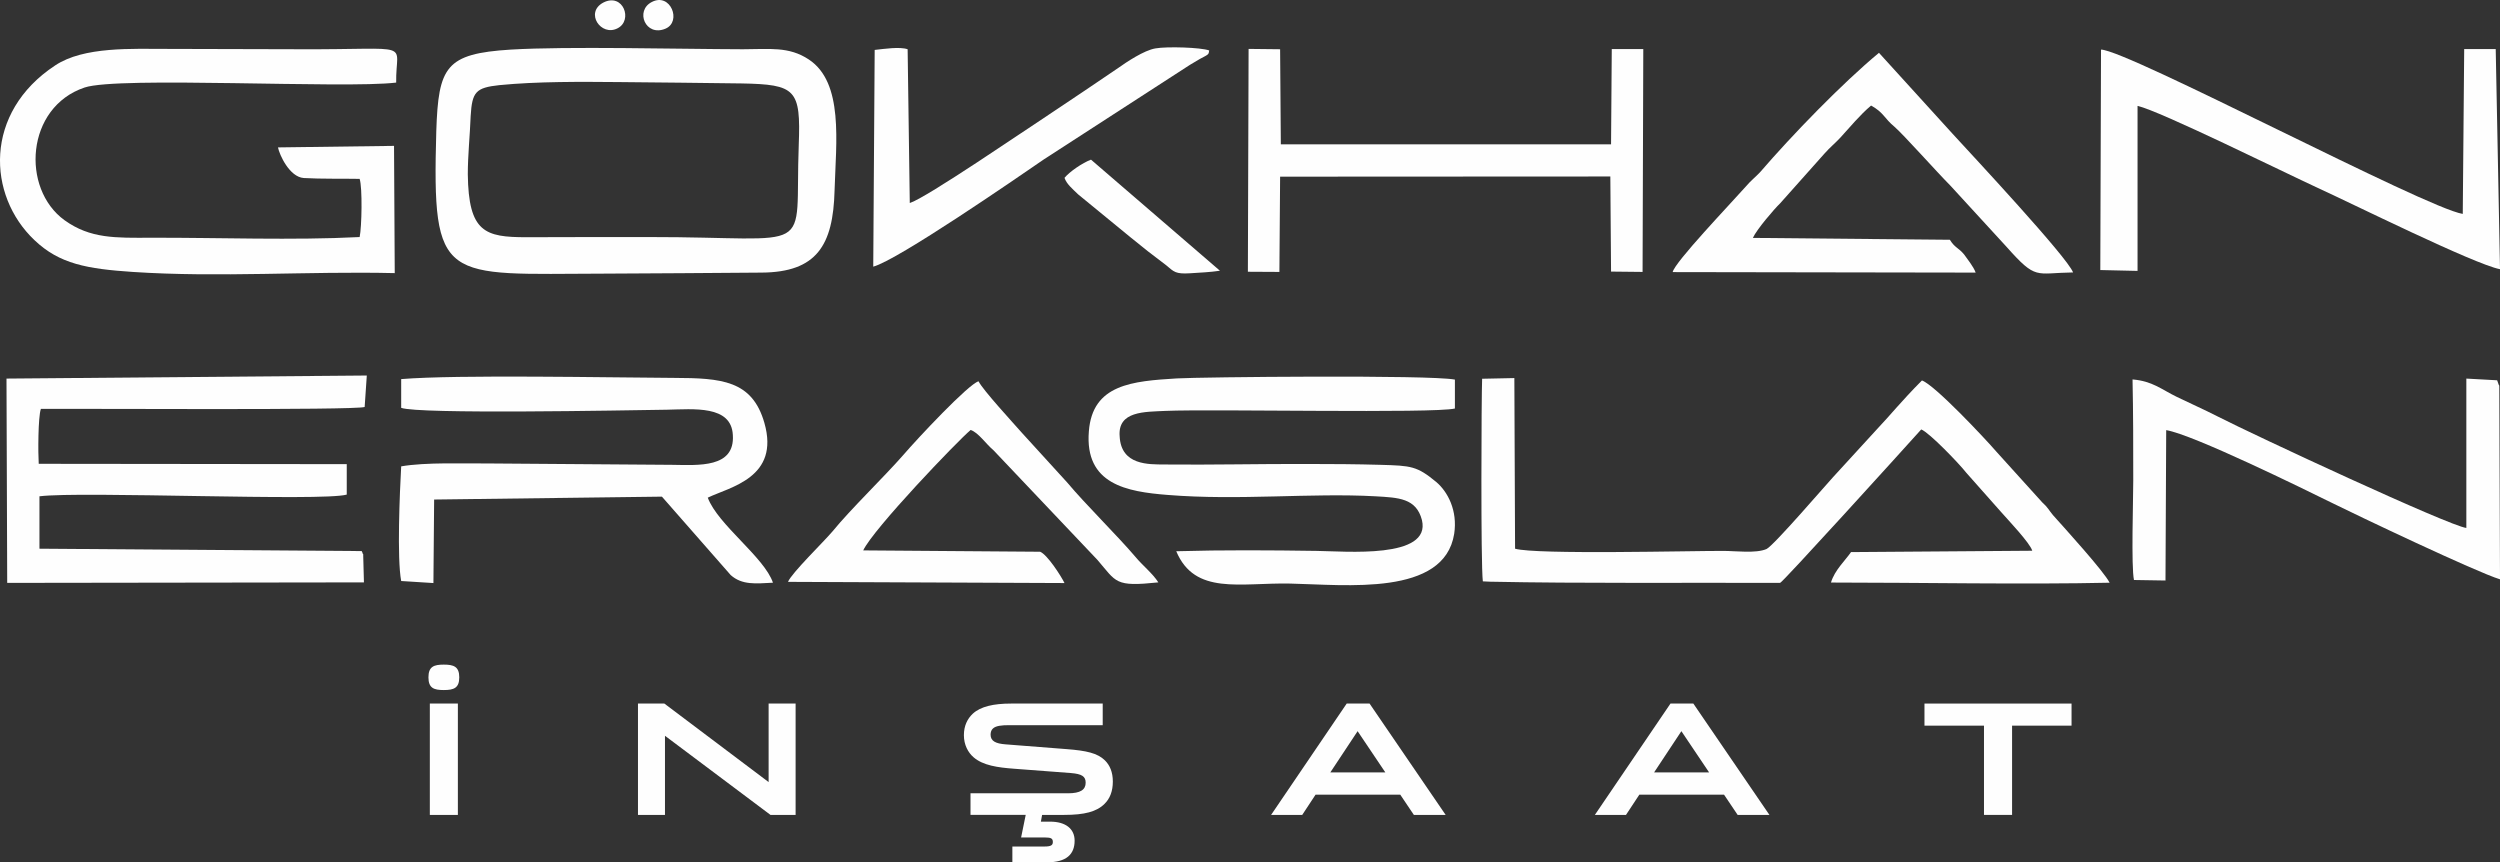
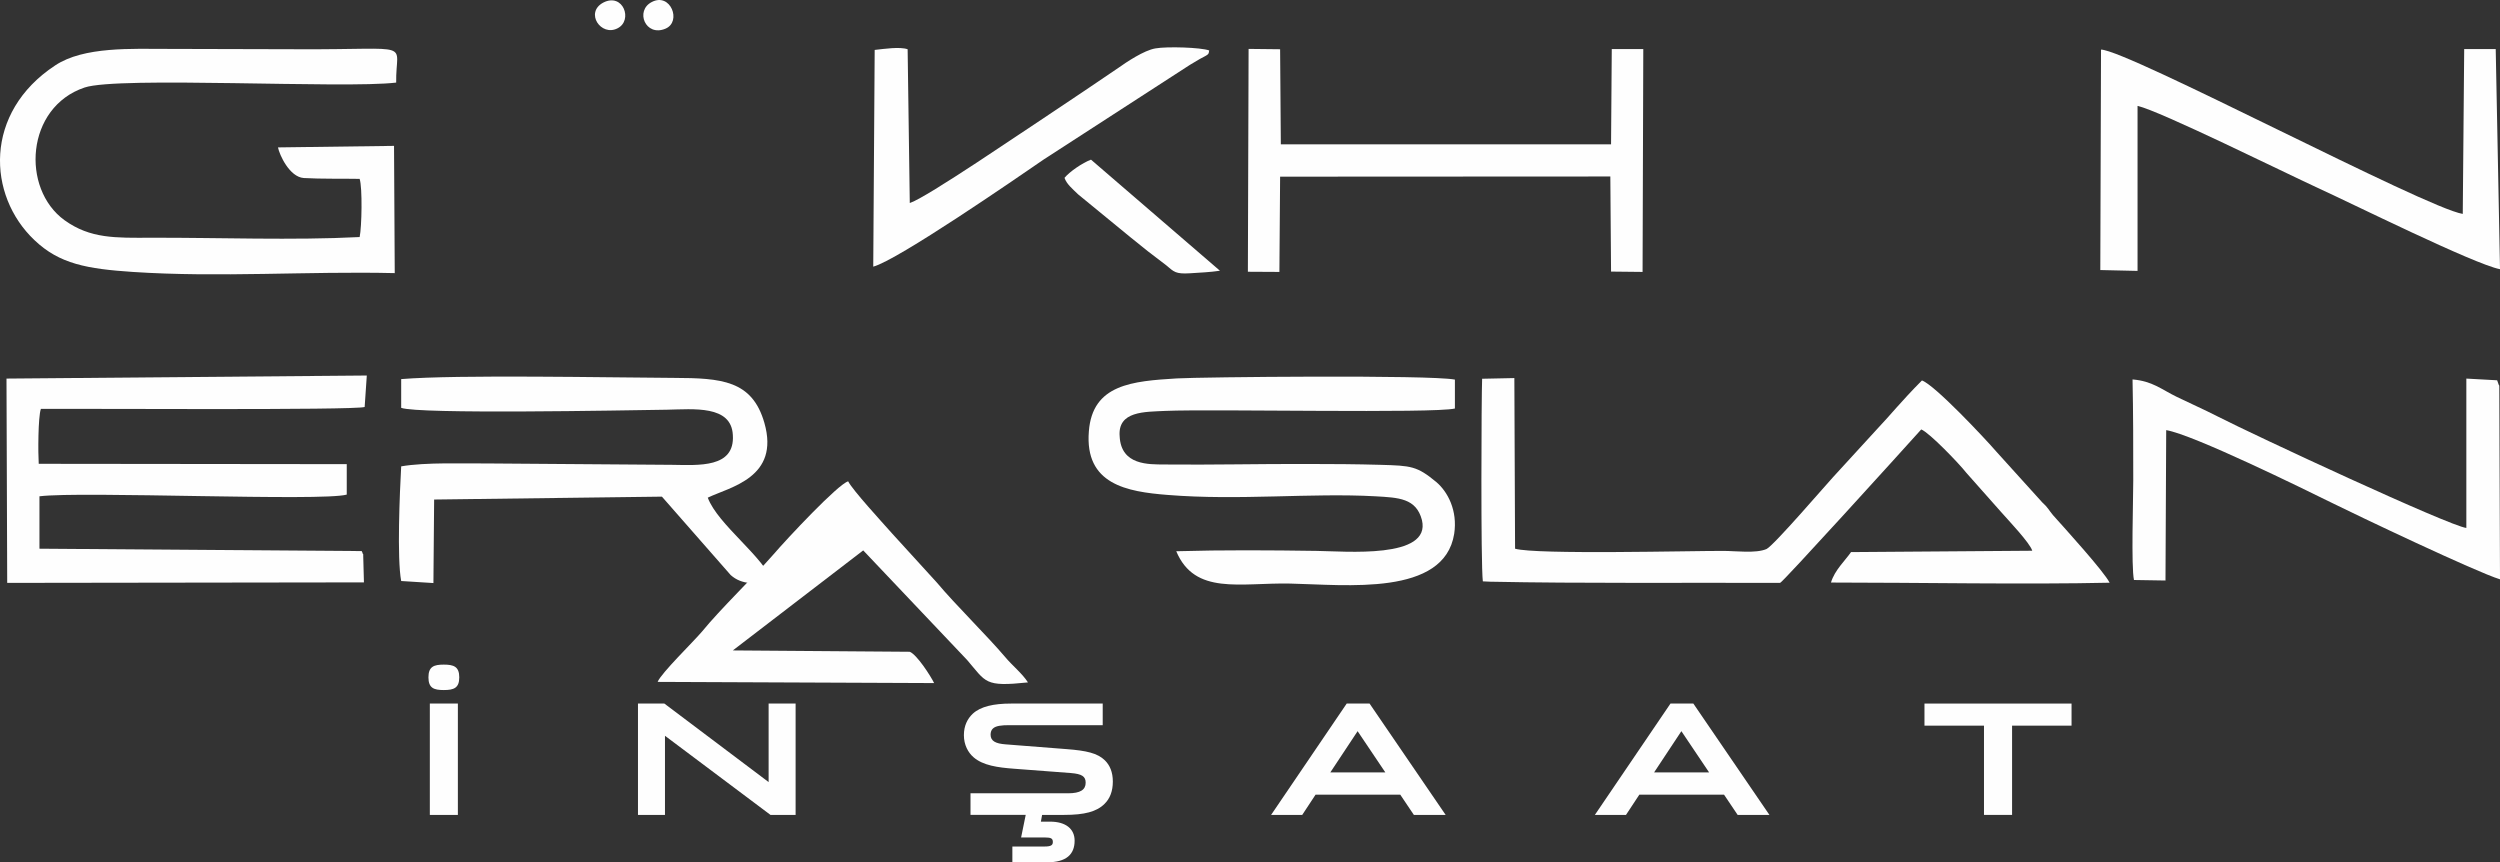
<svg xmlns="http://www.w3.org/2000/svg" xml:space="preserve" width="51.621mm" height="17.805mm" version="1.1" style="shape-rendering:geometricPrecision; text-rendering:geometricPrecision; image-rendering:optimizeQuality; fill-rule:evenodd; clip-rule:evenodd" viewBox="0 0 5162.1 1780.5" enable-background="new 0 0 1095 1095">
  <rect x="0" y="0" width="5162.1" height="1780.5" fill="#333333" stroke="none" />
  <defs>
    <style type="text/css">
   
    .fil1 {fill:#FEFEFE}
    .fil0 {fill:#FEFEFE;fill-rule:nonzero}
   
  </style>
  </defs>
  <g id="Layer_x0020_1">
    <g id="_2055264028656">
      <g>
        <path class="fil0" d="M945.44 1452.75l-57.9 0 0 229.89 57.9 0 0 -229.89zm2.87 -54.13c0,-22.18 -11.4,-26.3 -31.95,-26.3 -20.56,0 -31.69,4.12 -31.69,26.3 0,22.17 11.13,26.21 31.69,26.21 20.55,0 31.95,-4.04 31.95,-26.21z" />
        <polygon class="fil0" points="1317.32,1452.75 1317.32,1682.64 1373.07,1682.64 1373.07,1519.27 1590.93,1682.64 1642.81,1682.64 1642.81,1452.75 1587.07,1452.75 1587.07,1614.87 1371.81,1452.75 " />
        <path class="fil0" d="M2108.42 1729.23l49.11 0c12.92,0 16.43,2.16 16.43,9.43 0,6.37 -3.78,9.24 -16.79,9.24l-66.79 0 0 32.59 71.9 0c39.59,0 56.65,-16.43 56.65,-44.62 0,-24.41 -18.31,-39.31 -50.63,-39.31l-19.03 0 2.51 -13.92 45.6 0c42.1,0 67.15,-6.64 83.31,-22.8 11.13,-10.77 17.14,-26.3 17.14,-45.96 0,-19.93 -6.37,-33.84 -16.15,-43.63 -15.27,-15.26 -38.69,-20.29 -79.18,-23.43l-126.39 -9.87c-19.93,-1.53 -30.7,-6.64 -30.7,-19.93 0,-5.39 1.61,-9.79 4.76,-12.66 6.01,-5.74 17.68,-7 33.57,-7l193.18 0 0 -44.61 -189.05 0c-36.18,0 -63.02,6.01 -79.18,20.91 -11.13,10.42 -18.4,24.96 -18.4,44.35 0,19.93 8.53,35.73 19.93,45.6 19.66,17.06 50.09,21.18 83.66,23.7l117.15 8.88c23.07,1.89 30.7,7.01 30.7,19.93 0,14.54 -10.77,21.91 -36.45,21.91l-201.35 0 0 44.61 114.01 0 -9.52 46.59z" />
        <path class="fil0" d="M2919.4 1682.64l65.62 0 -157.09 -229.89 -47.22 0 -156.1 229.89 64.27 0 27.56 -41.83 174.87 0 28.09 41.83zm-116.15 -172.89l57.27 85.19 -113.65 0 56.38 -85.19z" />
        <path class="fil0" d="M3587.95 1682.64l65.62 0 -157.09 -229.89 -47.22 0 -156.11 229.89 64.28 0 27.55 -41.83 174.87 0 28.1 41.83zm-116.16 -172.89l57.27 85.19 -113.64 0 56.37 -85.19z" />
        <polygon class="fil0" points="3973.73,1498.35 4096.62,1498.35 4096.62,1682.64 4154.61,1682.64 4154.61,1498.35 4277.41,1498.35 4277.41,1452.75 3973.73,1452.75 " />
      </g>
      <path class="fil1" d="M3675.64 1203.57c4.43,0 248.48,-269.06 291.38,-316.83 16.27,5.97 78.39,70.6 93.18,89.57l71 80.09c14.79,16.86 60.64,64.98 65.08,80.79l-374.21 2.81c-11.84,17.21 -34.02,37.58 -41.42,62.87 178.97,0 402.31,4.22 575.37,0.35 -11.83,-23.53 -91.71,-111.35 -116.85,-139.45 -8.87,-10.53 -10.35,-15.8 -22.19,-26.34l-94.66 -104.67c-23.66,-27.4 -127.2,-137.7 -153.82,-147.18 -42.9,43.2 -66.56,73.06 -91.71,99.4l-91.7 100.11c-8.87,9.13 -122.76,141.91 -137.56,148.58 -22.18,9.49 -63.6,3.87 -88.74,3.87 -62.12,-0.35 -387.52,8.08 -430.42,-4.57l-1.48 -352.31 -66.55 1.41c-1.48,34.42 -2.96,382.16 1.47,418.34l14.8 0.7c189.32,3.87 406.75,1.76 599.03,2.46z" />
      <path class="fil1" d="M79.97 957.69c-1.48,-21.77 -1.48,-96.24 4.44,-113.45 75.43,-0.7 647.84,3.16 668.55,-3.87l4.43 -64.98 -743.98 6.33 1.48 421.85 736.59 -1.05 -1.48 -54.8c0,-1.05 0,-2.46 0,-3.16 0,-0.7 -1.48,-1.05 -1.48,-2.81 0,-1.4 -1.48,-1.75 -1.48,-3.86l-665.59 -4.92 0 -108.19c87.27,-10.89 582.76,10.89 634.53,-3.51l0 -62.87 -636.01 -0.71z" />
-       <path class="fil1" d="M1649.28 299.44c-8.87,232.88 41.42,189.68 -310.6,190.03 -84.31,0 -167.14,0 -251.45,0.35 -85.79,0 -119.81,-9.83 -121.29,-129.96 0,-39.34 4.44,-80.79 5.92,-120.48 2.96,-49.53 10.35,-58.31 59.16,-63.58 78.4,-7.73 168.62,-7.03 247.01,-6.32 84.31,0.7 168.62,1.75 252.93,2.81 112.41,2.1 122.76,11.94 118.32,127.15zm-594.59 -197.05c-134.6,8.43 -149.39,35.12 -153.83,168.25 -8.87,317.88 13.32,295.05 347.59,294.35 107.97,-0.35 215.95,-1.4 323.92,-2.11 113.89,-0.7 147.91,-56.2 150.87,-169.3 2.96,-100.11 19.23,-223.05 -53.25,-270.82 -41.41,-27.4 -81.35,-21.07 -136.07,-21.07 -136.08,-0.36 -360.9,-6.33 -479.23,0.7z" />
      <path class="fil1" d="M815.08 563.94l-1.48 -262.74 -239.61 3.16c2.95,15.1 23.66,61.12 53.24,63.23 36.98,2.1 78.39,1.05 115.37,1.75 5.92,17.92 4.44,99.41 0,120.13 -137.55,7.03 -291.38,1.05 -430.41,1.41 -73.96,0.35 -125.73,2.1 -178.97,-36.18 -90.23,-65.34 -79.87,-233.24 41.41,-273.98 69.52,-23.54 535.43,2.81 643.41,-10.19 -1.48,-87.11 41.41,-67.79 -198.2,-68.84 -90.23,-0.36 -180.45,-0.36 -270.68,-0.71 -76.91,0 -176.01,-5.27 -235.17,34.07 -147.91,97.3 -140.51,268.36 -42.89,360.74 51.76,49.53 109.45,59.37 202.63,65.69 180.45,11.94 360.9,-1.76 541.35,2.46z" />
      <path class="fil1" d="M2428.76 1138.24c38.46,91.33 131.64,64.63 235.18,66.74 115.37,2.46 318,26.69 338.71,-102.57 7.4,-48.12 -13.31,-87.11 -36.98,-107.13 -39.93,-33.02 -51.76,-33.72 -115.36,-35.48 -48.81,-1.4 -100.58,-1.75 -149.39,-1.75 -99.1,-0.36 -198.2,2.1 -297.3,1.05 -31.06,-0.35 -88.75,2.11 -91.7,-57.96 -4.44,-52.69 51.76,-50.58 94.66,-52.69 99.1,-4.21 553.18,5.62 597.55,-4.91l0 -59.72c-51.77,-10.18 -526.56,-5.27 -573.89,-2.46 -91.7,5.62 -174.53,11.95 -181.92,109.24 -8.88,109.6 78.39,124.7 162.7,131.37 147.9,11.95 295.81,-4.56 428.93,2.81 47.33,2.81 84.31,3.52 96.14,49.18 19.23,80.79 -158.26,64.28 -217.42,63.58 -96.14,-1.41 -192.29,-2.11 -289.91,0.7z" />
      <path class="fil1" d="M828.39 782.77l0 59.36c35.5,13.35 455.56,5.27 548.74,3.86 54.73,-1.05 133.12,-9.83 136.08,52.34 4.44,68.5 -71,62.17 -125.72,61.47l-375.69 -2.81c-53.25,0.35 -133.12,-2.81 -183.41,5.97 -2.96,53.75 -8.88,189.68 0,236.75l66.56 4.21 1.48 -172.46 470.35 -5.97 141.99 161.93c23.67,21.07 51.77,17.56 87.27,15.8 -17.75,-52.69 -113.89,-119.78 -134.6,-175.63 45.85,-22.13 149.39,-41.09 116.85,-154.55 -25.15,-87.81 -88.75,-92.38 -186.37,-92.73 -136.07,-0.7 -446.68,-7.02 -563.53,2.46z" />
      <path class="fil1" d="M5085.21 441.7c-76.91,-12.29 -692.21,-338.26 -746.94,-339.31l-1.48 455.22 76.91 1.76 0 -340.72c45.85,10.19 306.17,139.1 369.78,168.25 69.51,31.62 325.4,158.77 378.64,168.96l-8.87 -454.53 -65.08 0 -2.96 340.37z" />
-       <path class="fil1" d="M3453.77 561.83l625.66 1.05c-4.44,-12.64 -17.75,-28.45 -23.67,-37.23 -11.83,-14.4 -19.23,-13.7 -29.58,-30.56l-406.75 -3.86c7.4,-16.86 44.37,-60.07 56.21,-71.31l91.7 -102.92c11.83,-13.34 20.71,-20.02 32.54,-32.66 20.71,-22.48 39.94,-46.37 63.6,-66.39 26.63,14.75 26.63,25.99 48.81,44.26 19.23,16.86 85.79,91.68 115.37,121.53l115.37 125.75c62.12,69.9 59.16,54.1 137.55,53.04 -11.83,-31.61 -208.55,-242.36 -248.48,-285.92l-152.35 -167.55c-75.43,62.52 -178.97,169.31 -245.53,246.58 -10.35,10.89 -19.23,17.57 -28.1,28.1 -34.02,38.29 -147.91,157.37 -152.35,178.09z" />
      <polygon class="fil1" points="2576.67,561.13 2641.75,561.48 2643.23,364.78 3325.09,364.42 3326.57,560.78 3391.65,561.48 3393.13,101.33 3328.05,101.33 3326.57,298.04 2644.71,298.04 2643.23,101.69 2578.15,100.98 " />
      <path class="fil1" d="M5092.61 1090.12c-34.02,-3.52 -437.82,-191.44 -513.25,-230.07 -29.58,-15.11 -56.2,-26.7 -84.31,-40.4 -32.54,-15.81 -50.29,-32.67 -91.7,-36.18 1.48,69.55 1.48,139.45 1.48,209 0,38.99 -4.44,177.73 1.48,205.13l65.08 1.06 1.48 -310.51c56.2,9.48 282.5,120.83 344.62,151.39 45.86,22.83 295.82,141.9 344.63,156.66l-1.48 -399.38c0,-1.41 -1.48,-2.11 -1.48,-3.16l-2.95 -8.43 -63.6 -3.51 0 308.4z" />
-       <path class="fil1" d="M1782.4 1136.48c20.71,-44.26 195.24,-226.56 221.87,-248.69 16.27,5.62 31.06,28.46 47.33,42.15l214.46 226.21c39.94,46.37 35.5,55.85 125.73,46.37 -11.84,-18.62 -32.54,-34.78 -47.33,-52.69 -36.98,-43.55 -103.54,-108.89 -140.52,-153.15l-93.18 -102.21c-19.23,-21.78 -81.35,-89.22 -90.22,-107.13 -20.71,5.62 -125.73,117.67 -155.31,152.09 -39.93,45.66 -107.97,111 -146.43,158.06 -17.75,21.08 -84.31,85.71 -91.7,103.98l570.93 2.45c-7.4,-15.1 -35.5,-58.66 -50.29,-64.63l-365.34 -2.81z" />
+       <path class="fil1" d="M1782.4 1136.48l214.46 226.21c39.94,46.37 35.5,55.85 125.73,46.37 -11.84,-18.62 -32.54,-34.78 -47.33,-52.69 -36.98,-43.55 -103.54,-108.89 -140.52,-153.15l-93.18 -102.21c-19.23,-21.78 -81.35,-89.22 -90.22,-107.13 -20.71,5.62 -125.73,117.67 -155.31,152.09 -39.93,45.66 -107.97,111 -146.43,158.06 -17.75,21.08 -84.31,85.71 -91.7,103.98l570.93 2.45c-7.4,-15.1 -35.5,-58.66 -50.29,-64.63l-365.34 -2.81z" />
      <path class="fil1" d="M1806.07 103.09l-2.96 447.5c50.29,-13.35 294.34,-181.6 352.02,-221.29l301.74 -195.3c7.39,-4.57 13.31,-7.73 20.7,-12.29 19.23,-10.19 17.75,-8.78 19.23,-17.57 -17.75,-6.32 -87.26,-8.43 -110.93,-4.21 -23.66,3.86 -60.64,28.8 -76.91,40.39 -47.33,32.32 -94.66,63.93 -141.99,95.54 -45.86,29.86 -254.41,172.82 -288.43,183.36l-4.43 -317.53c-16.27,-5.63 -48.81,-0.71 -68.04,1.4z" />
      <path class="fil1" d="M2198.03 367.23c4.43,13 16.27,22.48 28.1,34.08l107.97 88.51c25.15,20.73 45.85,36.88 73.96,57.96 16.27,13.7 19.23,18.26 48.81,16.51 20.7,-1.41 41.41,-2.11 62.12,-5.27l-266.24 -229.37c-17.75,6.67 -44.37,24.94 -54.72,37.58z" />
      <path class="fil1" d="M1346.07 4.04c-35.5,17.91 -13.31,72.71 28.1,55.14 34.02,-14.4 10.36,-75.17 -28.1,-55.14z" />
      <path class="fil1" d="M1245.49 5.44c-38.45,20.73 -4.43,70.6 29.58,53.04 32.54,-16.16 11.84,-74.47 -29.58,-53.04z" />
    </g>
  </g>
</svg>